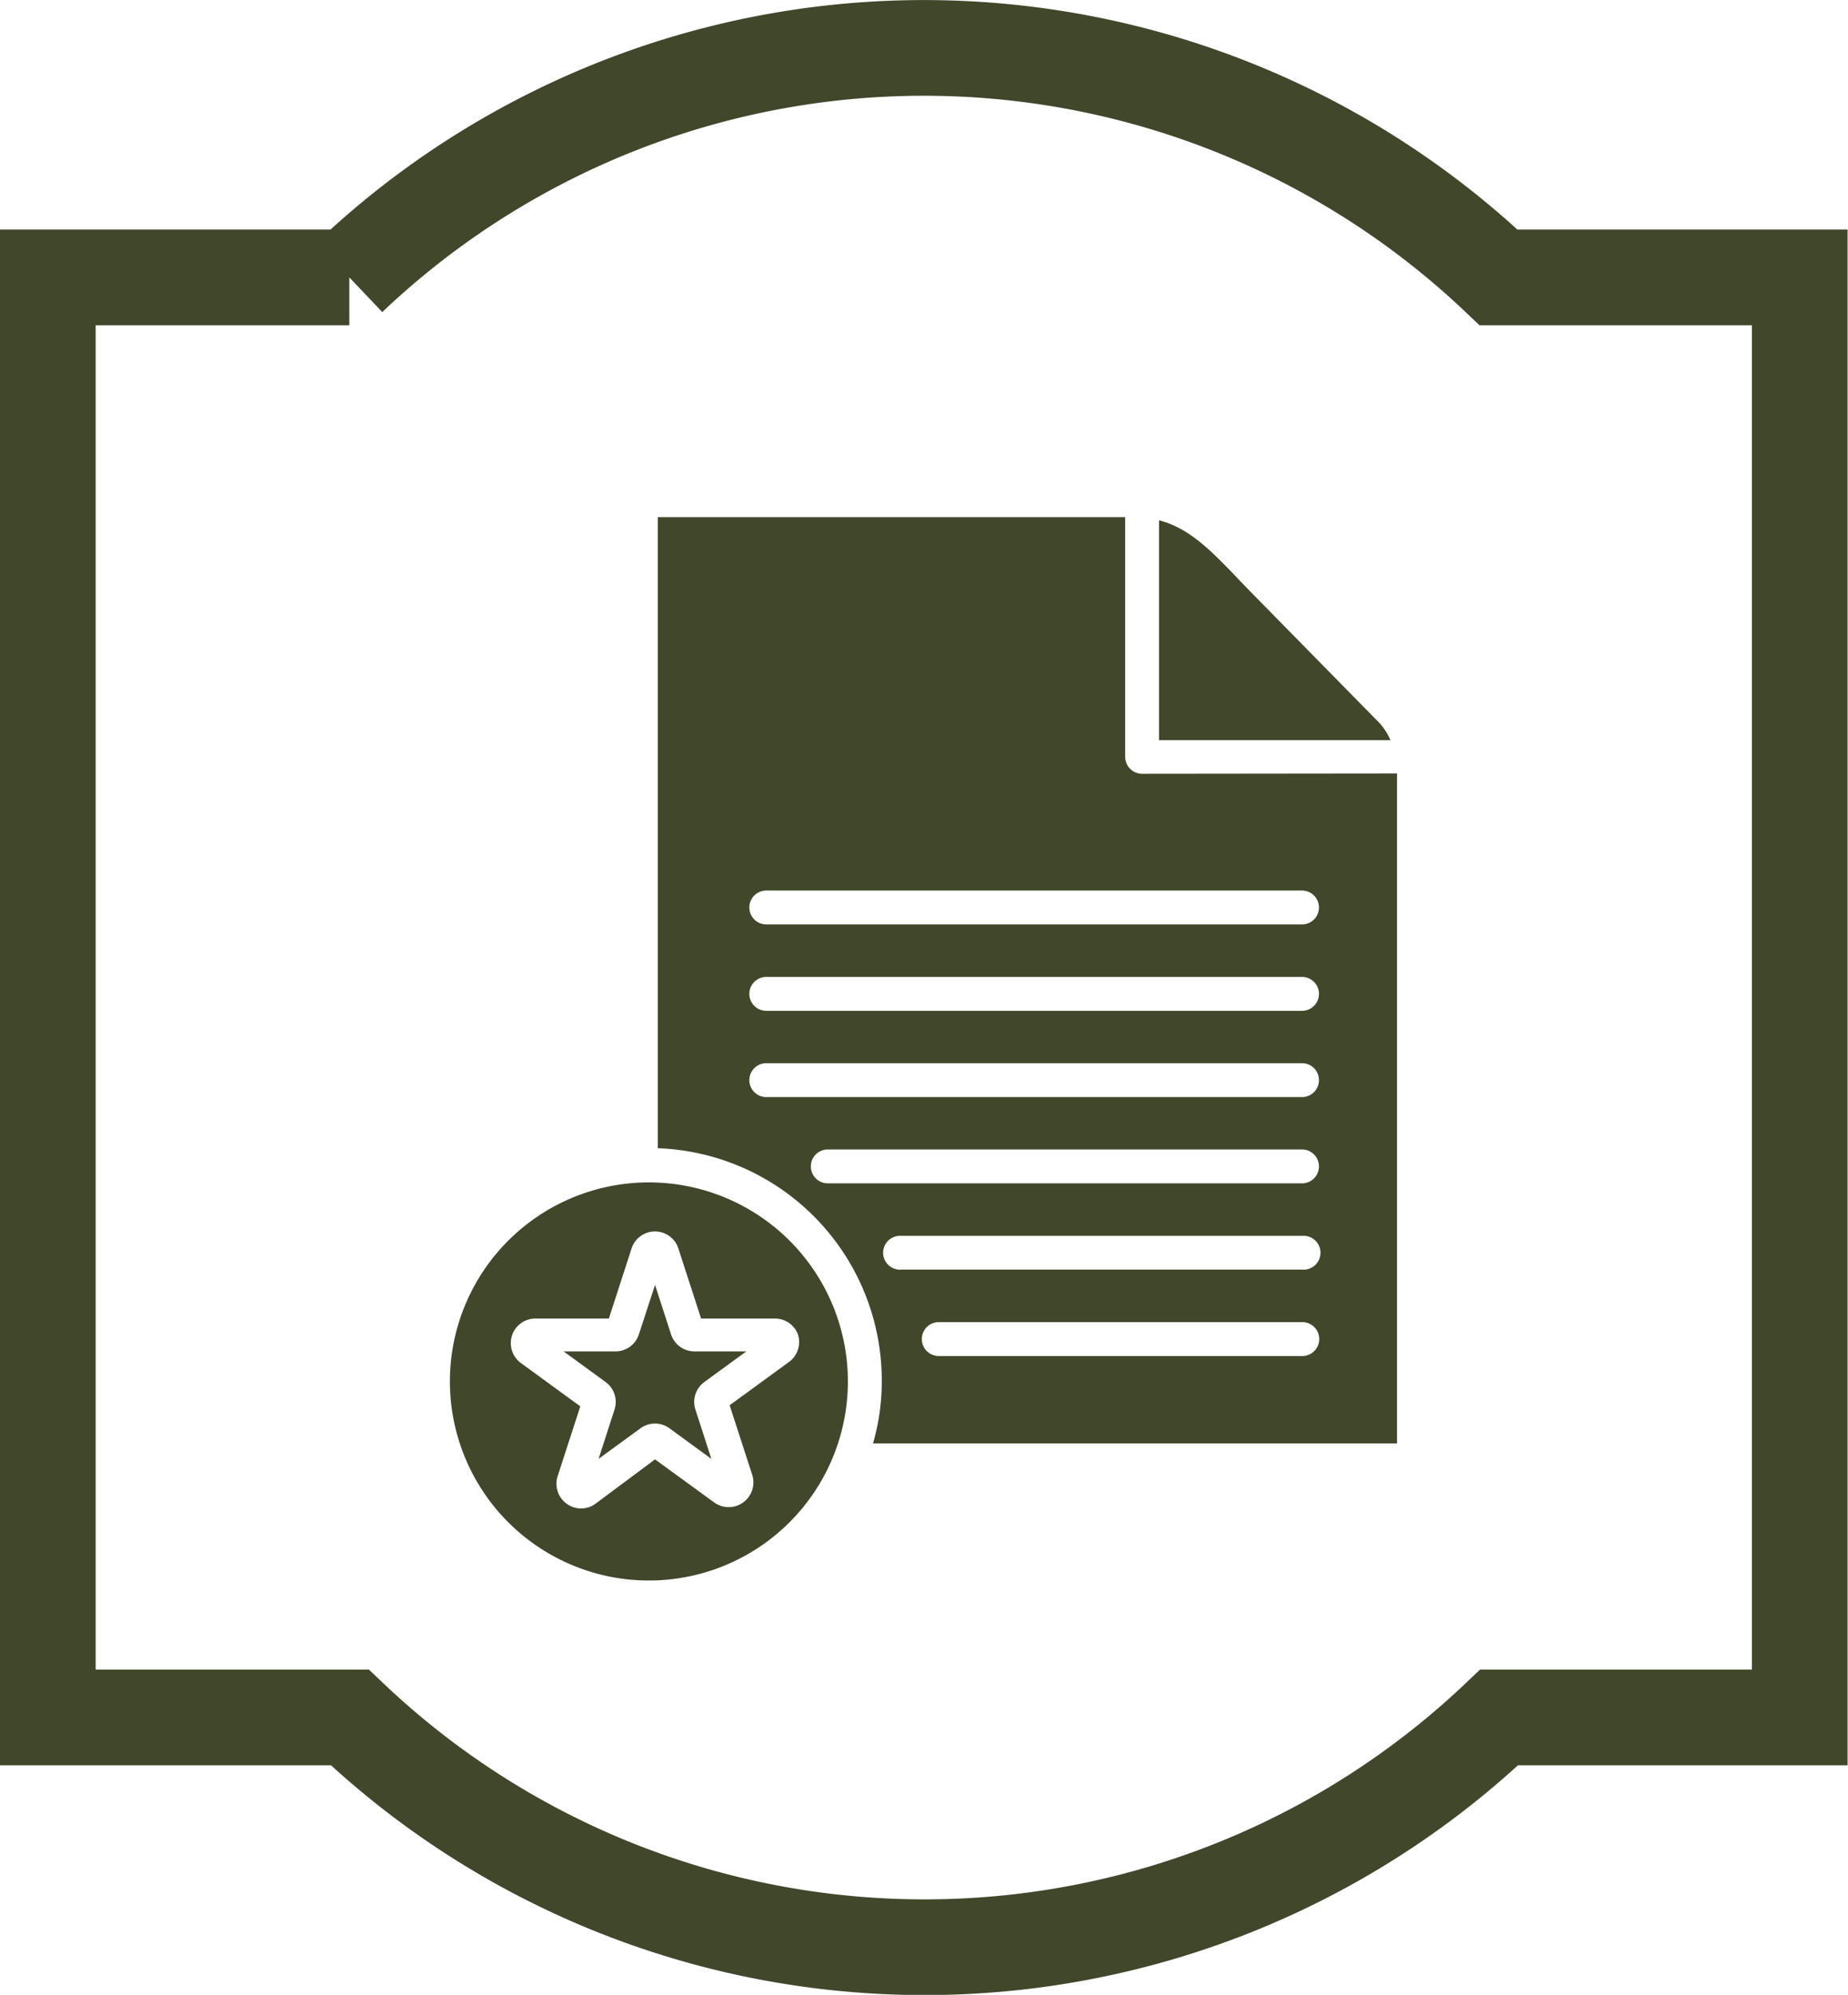
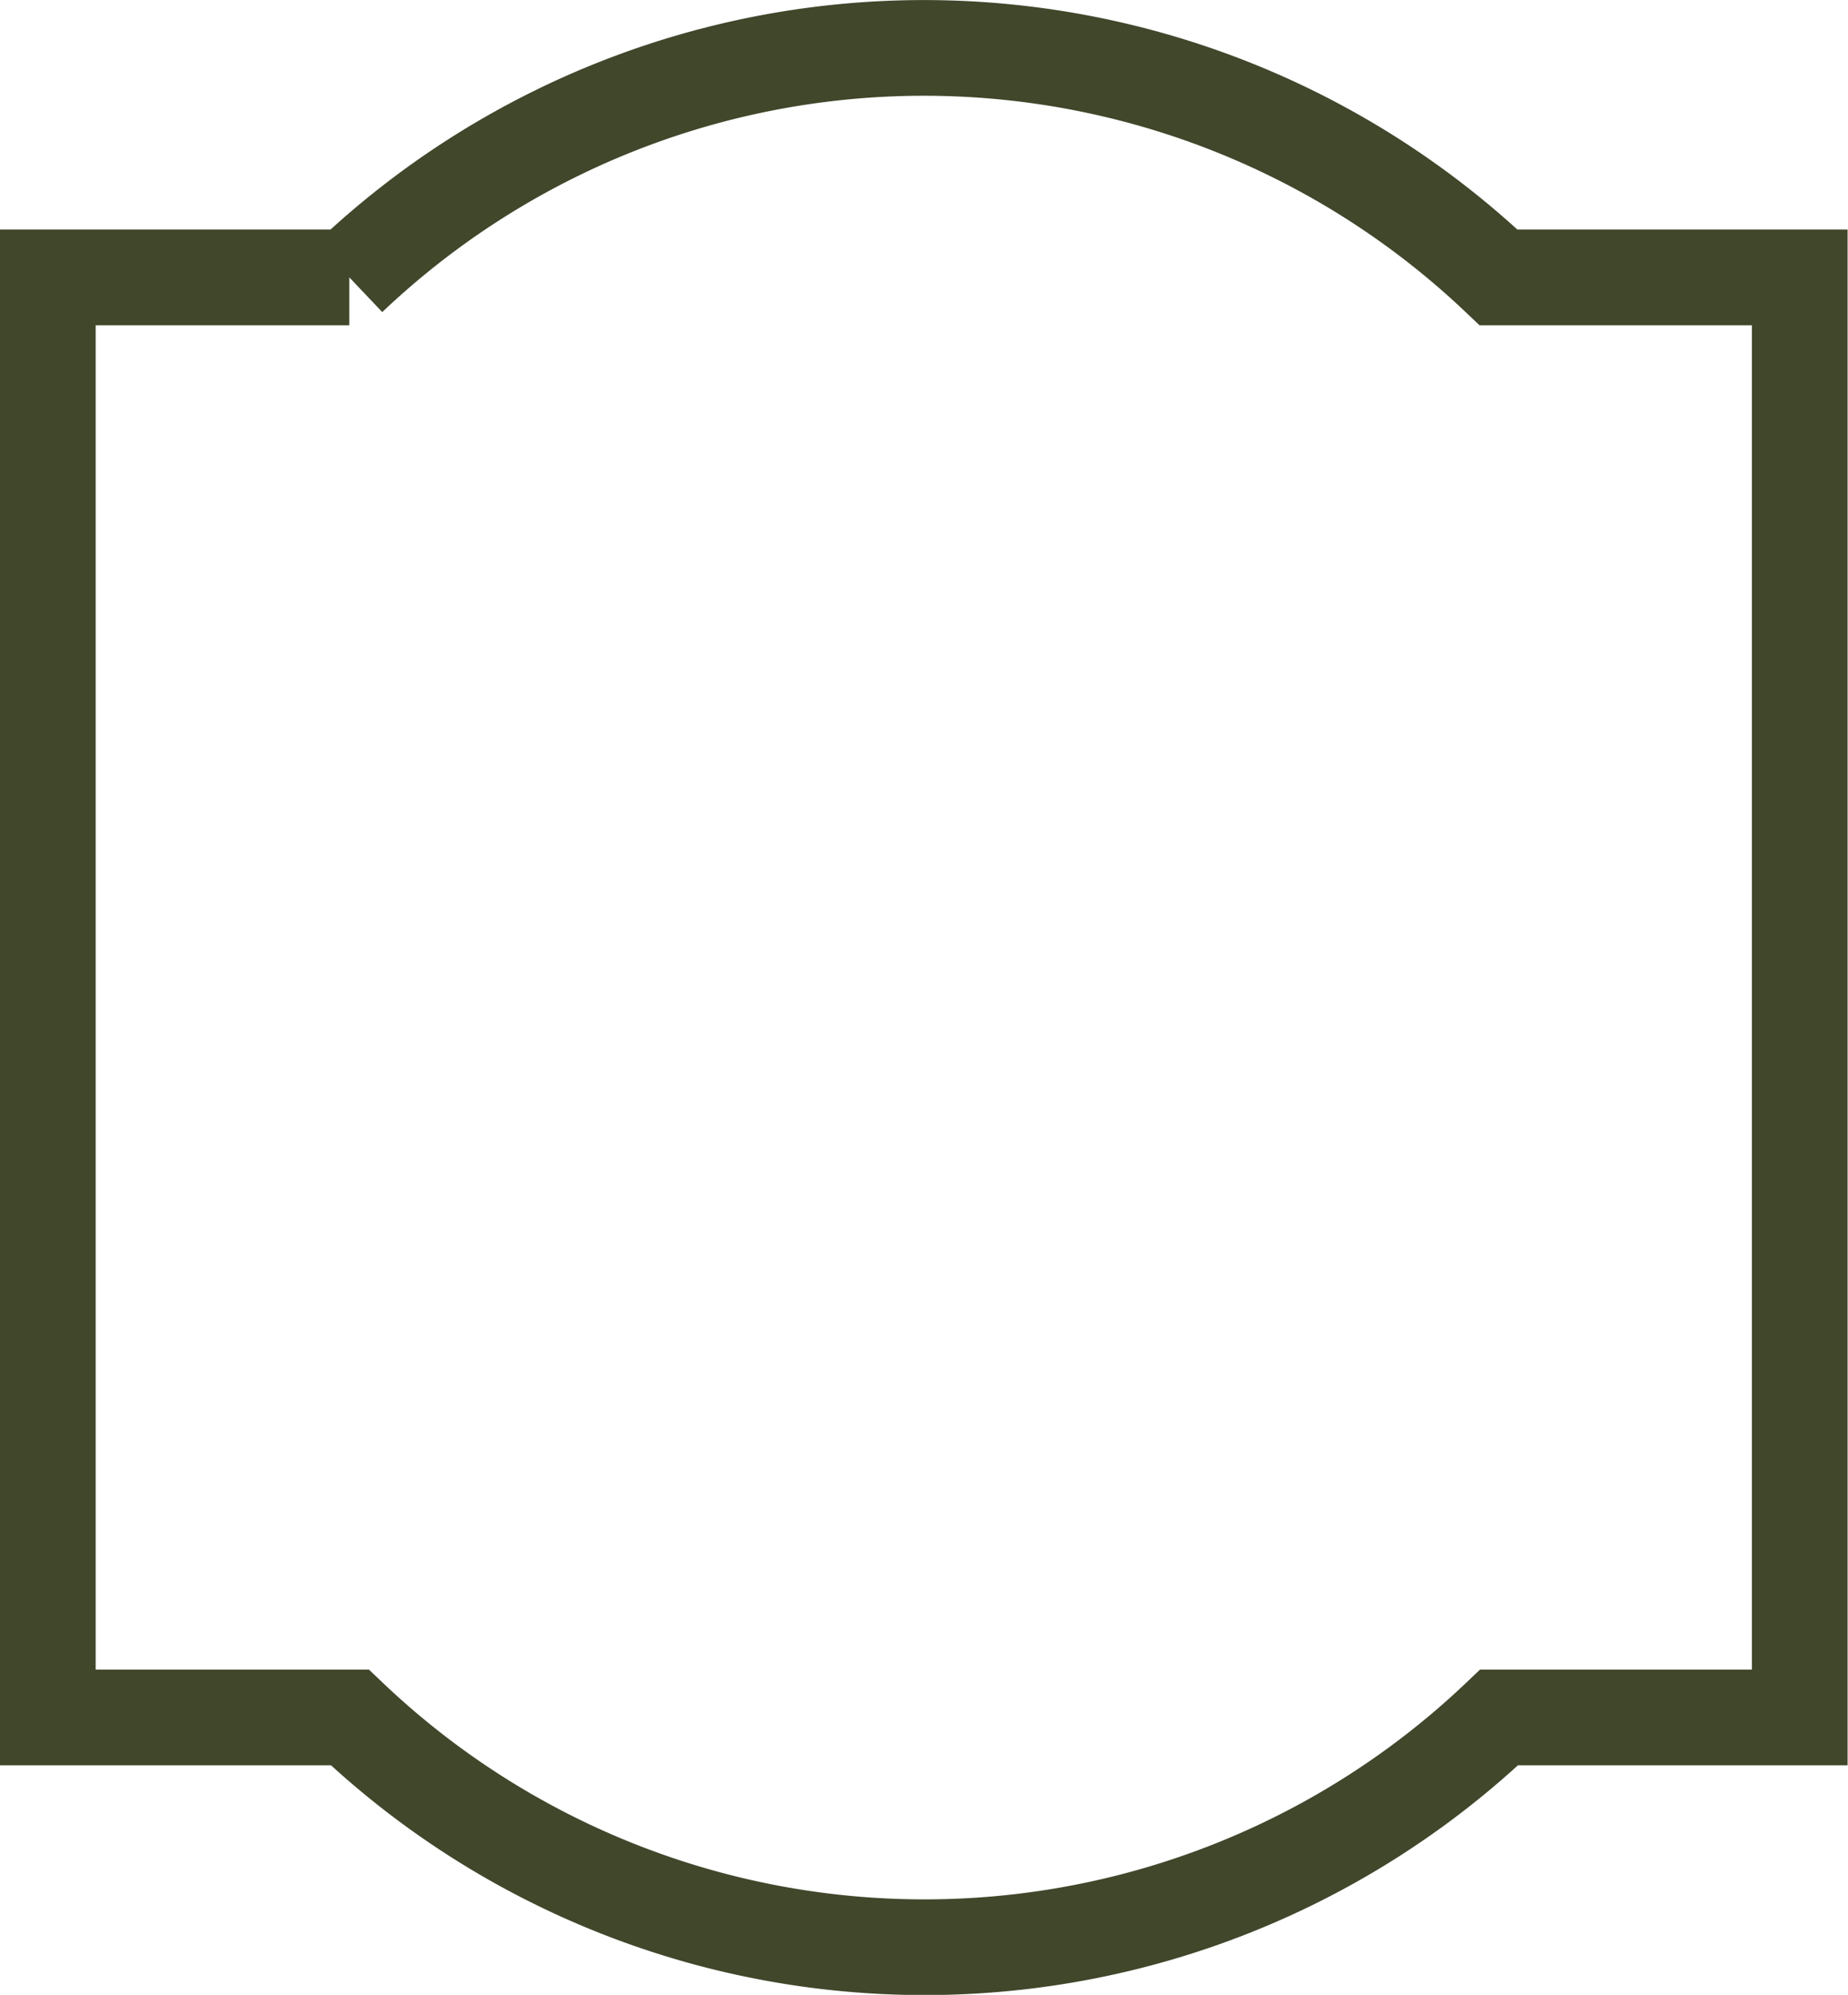
<svg xmlns="http://www.w3.org/2000/svg" id="Layer_1" data-name="Layer 1" viewBox="0 0 135.22 145.92">
  <defs>
    <style>.cls-1{fill:#40472b;}.cls-2{fill:none;stroke:#40472b;stroke-miterlimit:10;stroke-width:7px;}</style>
  </defs>
  <title>icon-slider-03</title>
-   <path class="cls-1" d="M429.25,285.9l-9.54-9.71c-.3-.32-.61-.62-.9-.94-1.84-1.91-3.46-3.61-5.69-4.18v16.08h16.93A4.5,4.5,0,0,0,429.25,285.9Zm-51.84,44.71L376.24,327l-1.18,3.61a1.79,1.79,0,0,1-1.71,1.25h-3.8l3.07,2.24a1.8,1.8,0,0,1,.66,2l-1.17,3.62,3.06-2.23a1.79,1.79,0,0,1,2.13,0l3.06,2.23-1.17-3.62a1.8,1.8,0,0,1,.66-2l3.07-2.24h-3.8A1.79,1.79,0,0,1,377.41,330.61Zm34.47-41a1.24,1.24,0,0,1-1.24-1.24V270.84h-34.2V317a17,17,0,0,1,16.39,17,16.21,16.21,0,0,1-.64,4.59h38.34v-49Zm11.7,42.59H397a1.24,1.24,0,0,1,0-2.48h26.6a1.24,1.24,0,0,1,0,2.48Zm0-6.32h-29.3a1.24,1.24,0,1,1,0-2.47h29.3a1.24,1.24,0,1,1,0,2.47Zm0-6.31h-34.7a1.24,1.24,0,0,1,0-2.48h34.7a1.24,1.24,0,1,1,0,2.48Zm0-6.31h-39.2a1.24,1.24,0,0,1,0-2.48h39.2a1.24,1.24,0,1,1,0,2.48Zm0-6.31h-39.2a1.24,1.24,0,0,1,0-2.48h39.2a1.24,1.24,0,0,1,0,2.48Zm0-6.32h-39.2a1.24,1.24,0,0,1,0-2.48h39.2a1.24,1.24,0,1,1,0,2.48ZM375.83,319.5a14.56,14.56,0,1,0,14.52,14.56A14.56,14.56,0,0,0,375.83,319.5Zm10.87,11.13a1.81,1.81,0,0,1-.65,2l-4.35,3.17,1.66,5.12a1.81,1.81,0,0,1-2.78,2l-4.34-3.16L371.89,343a1.78,1.78,0,0,1-2.12,0,1.8,1.8,0,0,1-.66-2l1.66-5.12-4.35-3.17a1.81,1.81,0,0,1-.65-2,1.79,1.79,0,0,1,1.72-1.25h5.37l1.66-5.12a1.8,1.8,0,0,1,3.43,0l1.66,5.12H385A1.79,1.79,0,0,1,386.7,330.63Z" transform="translate(-328.31 -233.01)" />
  <path class="cls-2" d="M460,358.64H438a61,61,0,0,1-84.09,0H331.81V253.3h22.06a61.05,61.05,0,0,1,84.09,0H460Z" transform="translate(-328.31 -233.01)" />
</svg>